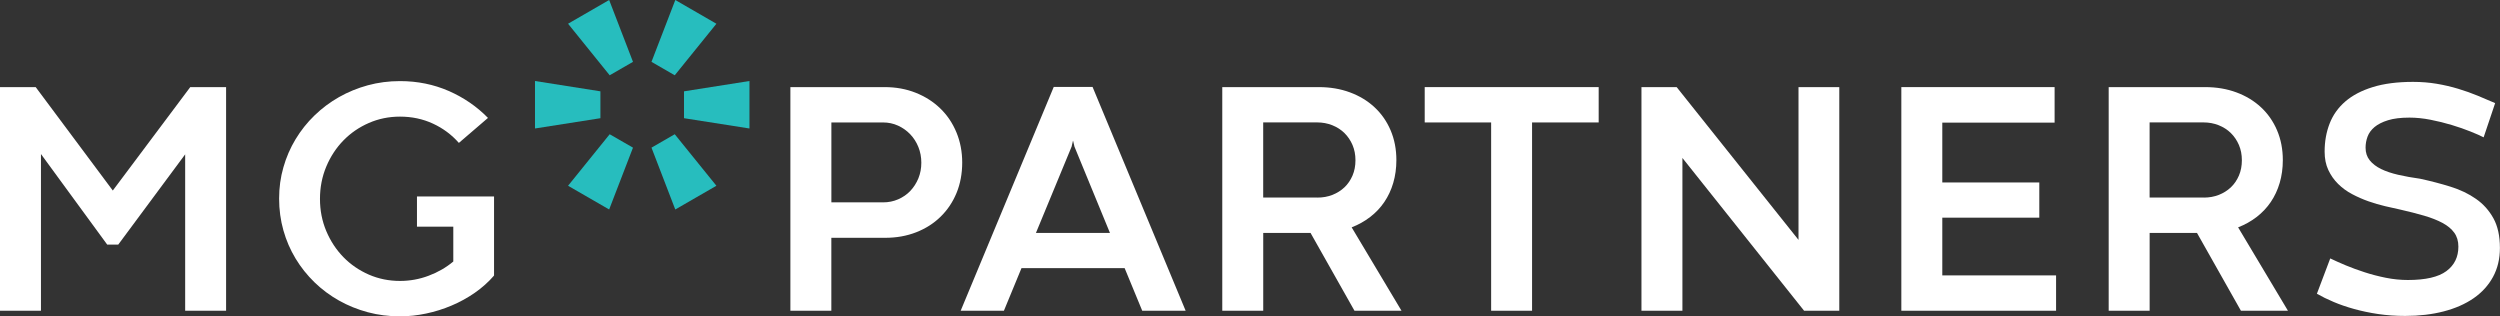
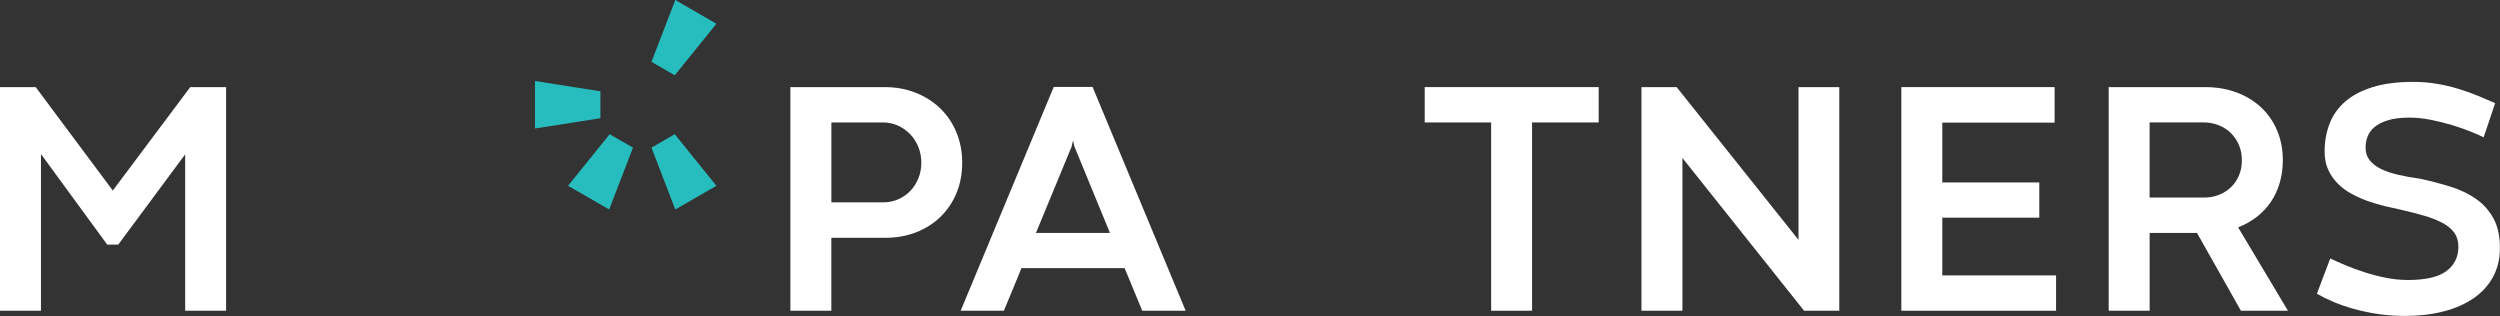
<svg xmlns="http://www.w3.org/2000/svg" id="Laag_2" data-name="Laag 2" viewBox="0 0 712.34 90.13">
  <rect x="0" y="0" width="712.34" height="90.13" fill="#333333" stroke="none" />
  <defs>
    <style>
      .cls-1 {
        fill: #27bdbe;
      }

      .cls-2 {
        fill: #fff;
      }
    </style>
  </defs>
  <g id="Text">
    <g>
      <path class="cls-2" d="M251.64,57.66c1.53,0,2.96-.29,4.29-.87,1.33-.58,2.48-1.37,3.45-2.39.97-1.02,1.73-2.21,2.3-3.58.56-1.37.84-2.86.84-4.45s-.28-3.09-.84-4.48c-.56-1.39-1.34-2.6-2.32-3.63-.99-1.03-2.14-1.85-3.47-2.46-1.33-.61-2.76-.91-4.29-.91h-14.71v22.77h14.76ZM236.88,67.74v20.8h-11.67V24.82h26.85c3.22,0,6.18.54,8.88,1.62,2.7,1.08,5.04,2.57,7,4.48,1.97,1.91,3.5,4.18,4.59,6.82,1.09,2.64,1.64,5.5,1.64,8.6s-.54,6.04-1.62,8.65c-1.08,2.61-2.59,4.86-4.55,6.77-1.95,1.91-4.27,3.38-6.96,4.43-2.69,1.05-5.62,1.57-8.81,1.57h-15.37Z" />
      <path class="cls-2" d="M295.19,66.38h21.08l-10.12-24.6-.38-1.64h-.05l-.38,1.64-10.17,24.6ZM320.44,76.4h-29.38l-5.01,12.14h-12.32l26.52-63.77h11.06l26.52,63.77h-12.37l-5.01-12.14Z" />
-       <path class="cls-2" d="M375.4,56.3c1.53,0,2.95-.26,4.26-.77,1.31-.52,2.45-1.24,3.42-2.15.97-.92,1.73-2.04,2.3-3.35.56-1.31.84-2.76.84-4.36s-.28-3.05-.84-4.36c-.56-1.31-1.33-2.44-2.3-3.4-.97-.95-2.12-1.69-3.47-2.23-1.34-.53-2.78-.8-4.31-.8h-15.37v21.41h15.46ZM373.43,66.38h-13.49v22.16h-11.67V24.82h27.5c3.22,0,6.18.5,8.88,1.5,2.7,1,5.04,2.41,7,4.24,1.97,1.83,3.5,4.02,4.59,6.58,1.09,2.56,1.64,5.39,1.64,8.48,0,2.31-.3,4.48-.89,6.49-.59,2.02-1.45,3.84-2.55,5.46-1.11,1.63-2.45,3.05-4.03,4.26s-3.33,2.2-5.27,2.95l14.2,23.76h-13.4l-12.51-22.16Z" />
      <polygon class="cls-2" points="424.88 34.89 405.95 34.89 405.95 24.82 455.52 24.82 455.52 34.89 436.54 34.89 436.54 88.54 424.88 88.54 424.88 34.89" />
      <polygon class="cls-2" points="524.08 88.54 514.05 88.54 479.38 45.01 479.38 88.54 467.71 88.54 467.71 24.82 477.74 24.82 512.46 68.35 512.46 24.82 524.08 24.82 524.08 88.54" />
      <polygon class="cls-2" points="541.76 24.82 585.43 24.82 585.43 34.94 553.43 34.94 553.43 51.99 581.07 51.99 581.07 62.02 553.43 62.02 553.43 78.47 585.85 78.47 585.85 88.54 541.76 88.54 541.76 24.82" />
      <g>
        <path class="cls-2" d="M627.97,56.3c1.53,0,2.95-.26,4.26-.77,1.31-.52,2.45-1.24,3.42-2.15.97-.92,1.73-2.04,2.3-3.35.56-1.31.84-2.76.84-4.36s-.28-3.05-.84-4.36c-.56-1.31-1.33-2.44-2.3-3.4-.97-.95-2.12-1.69-3.47-2.23-1.34-.53-2.78-.8-4.31-.8h-15.37v21.41h15.46ZM626,66.38h-13.49v22.16h-11.67V24.82h27.5c3.22,0,6.17.5,8.88,1.5,2.7,1,5.04,2.41,7.01,4.24,1.97,1.83,3.5,4.02,4.59,6.58,1.09,2.56,1.64,5.39,1.64,8.48,0,2.31-.3,4.48-.89,6.49-.59,2.02-1.45,3.84-2.55,5.46-1.11,1.63-2.45,3.05-4.03,4.26-1.58,1.22-3.34,2.2-5.27,2.95l14.2,23.76h-13.4l-12.51-22.16Z" />
        <path class="cls-2" d="M663.99,73.64c1.22.59,2.67,1.24,4.36,1.95,1.69.7,3.5,1.37,5.43,1.99,1.93.63,3.95,1.15,6.04,1.57,2.09.42,4.19.63,6.28.63,5.03,0,8.68-.84,10.96-2.53s3.42-4.01,3.42-6.98c0-1.56-.39-2.88-1.17-3.96-.78-1.08-1.9-2.01-3.35-2.79-1.46-.78-3.2-1.47-5.23-2.06-2.03-.59-4.28-1.17-6.75-1.73-1.31-.28-2.77-.61-4.36-.98s-3.19-.84-4.78-1.4c-1.59-.56-3.14-1.24-4.64-2.04-1.5-.79-2.83-1.76-3.98-2.9-1.16-1.14-2.08-2.46-2.79-3.96-.71-1.5-1.06-3.25-1.06-5.25,0-2.9.48-5.58,1.43-8.01.95-2.44,2.44-4.53,4.47-6.28,2.03-1.75,4.64-3.12,7.83-4.1,3.19-.99,7.01-1.48,11.48-1.48,2.34,0,4.58.18,6.72.54,2.14.36,4.19.84,6.14,1.43,1.95.59,3.8,1.25,5.55,1.97,1.75.72,3.4,1.42,4.97,2.11l-3.28,9.75c-.91-.47-2.15-1.02-3.75-1.66-1.59-.64-3.37-1.26-5.32-1.85-1.95-.59-3.98-1.09-6.07-1.5-2.09-.41-4.09-.61-6-.61-2.47,0-4.51.25-6.11.75-1.61.5-2.89,1.15-3.84,1.94-.95.8-1.61,1.71-1.99,2.74s-.56,2.08-.56,3.14c0,1.41.39,2.6,1.17,3.58.78.99,1.86,1.81,3.23,2.49,1.37.67,3.01,1.22,4.92,1.66,1.91.44,3.99.81,6.23,1.12,3.03.66,5.92,1.41,8.67,2.27,2.75.86,5.16,2.01,7.24,3.47,2.08,1.45,3.73,3.29,4.97,5.53,1.23,2.23,1.85,5.05,1.85,8.46,0,3.09-.66,5.84-1.97,8.25-1.31,2.41-3.16,4.43-5.53,6.07-2.37,1.64-5.22,2.89-8.53,3.75-3.31.86-6.97,1.29-10.96,1.29-2.69,0-5.25-.18-7.69-.54-2.44-.36-4.71-.84-6.84-1.43-2.13-.59-4.08-1.26-5.85-2.01-1.78-.75-3.37-1.53-4.78-2.34l3.79-10.03Z" />
      </g>
      <polygon class="cls-2" points="54.21 24.82 32.14 54.29 10.17 24.82 0 24.82 0 88.54 11.67 88.54 11.67 43.89 30.55 69.7 33.69 69.7 52.76 43.98 52.76 88.54 64.42 88.54 64.42 24.82 54.21 24.82" />
-       <path class="cls-2" d="M118.8,55.98h21.97v22.49h-.09l.09.05c-1.59,1.84-3.43,3.48-5.5,4.92-2.08,1.44-4.28,2.65-6.61,3.63-2.33.99-4.74,1.74-7.24,2.27-2.5.53-4.98.8-7.45.8-3.19,0-6.24-.39-9.16-1.17-2.92-.78-5.66-1.89-8.22-3.33-2.56-1.44-4.89-3.17-6.98-5.2-2.09-2.03-3.89-4.29-5.39-6.77-1.5-2.48-2.66-5.16-3.47-8.03-.81-2.87-1.22-5.89-1.22-9.04s.4-6.07,1.22-8.92c.81-2.86,1.97-5.53,3.47-8.01,1.5-2.48,3.29-4.74,5.39-6.77,2.09-2.03,4.42-3.77,6.98-5.23,2.56-1.45,5.3-2.57,8.22-3.37,2.92-.79,5.97-1.19,9.16-1.19,4.97,0,9.6.94,13.89,2.81,4.29,1.88,8.02,4.44,11.18,7.68l-8.29,7.12c-2.06-2.34-4.53-4.18-7.4-5.5-2.87-1.33-6-1.99-9.37-1.99-3.15,0-6.11.6-8.88,1.81-2.76,1.2-5.18,2.86-7.24,4.97-2.06,2.11-3.69,4.59-4.89,7.45-1.2,2.86-1.8,5.93-1.8,9.21s.6,6.34,1.8,9.18c1.2,2.84,2.83,5.32,4.89,7.43,2.06,2.11,4.48,3.76,7.24,4.97,2.76,1.2,5.72,1.8,8.88,1.8,2.81,0,5.53-.49,8.15-1.48,2.62-.98,4.97-2.33,7.03-4.05v-9.93h-10.35v-8.58Z" />
    </g>
  </g>
  <g id="Layer_3" data-name="Layer 3">
    <g>
      <polygon class="cls-1" points="185.63 17.62 192.26 21.45 204.13 6.77 192.42 0 185.63 17.62" />
-       <polygon class="cls-1" points="194.9 26.02 194.9 33.68 213.55 36.61 213.55 23.08 194.9 26.02" />
-       <polygon class="cls-1" points="173.57 0 161.86 6.76 173.72 21.45 180.36 17.62 173.57 0" />
      <polygon class="cls-1" points="161.86 52.93 173.57 59.69 180.36 42.07 173.72 38.25 161.86 52.93" />
      <polygon class="cls-1" points="152.44 36.61 171.08 33.68 171.08 26.02 152.44 23.08 152.44 36.61" />
      <polygon class="cls-1" points="185.63 42.07 192.41 59.69 204.13 52.93 192.26 38.25 185.63 42.07" />
    </g>
  </g>
</svg>